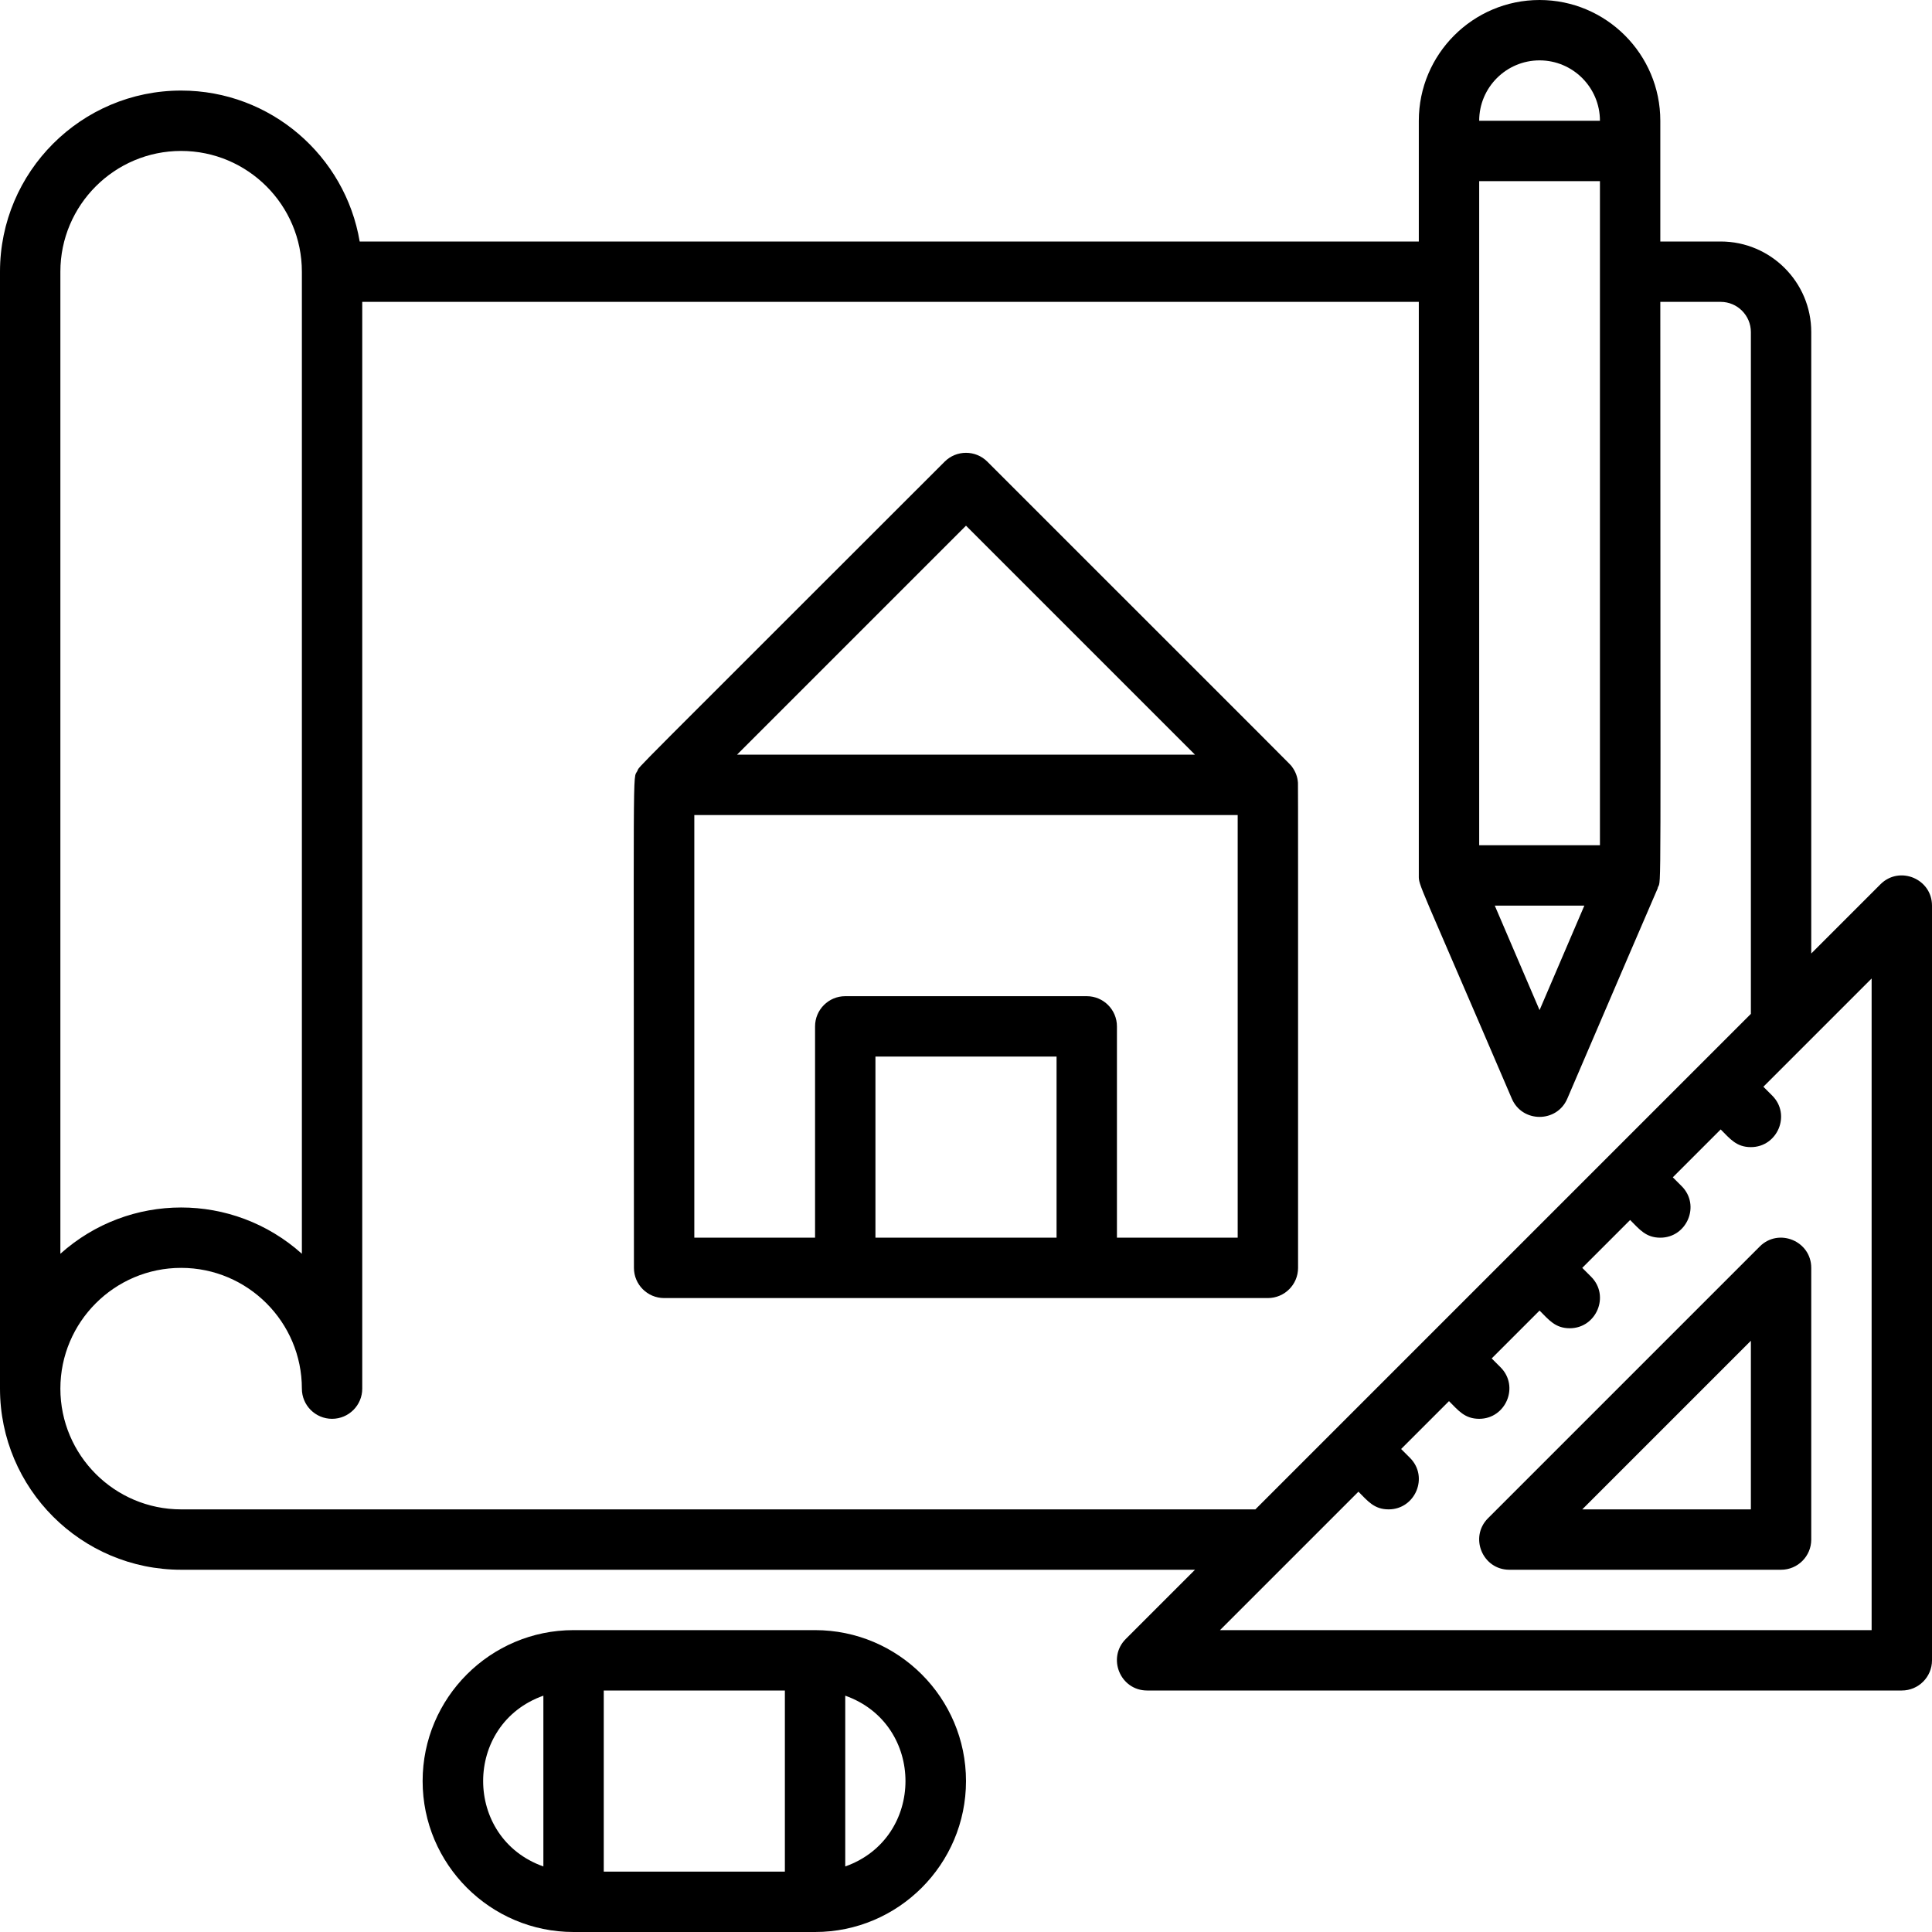
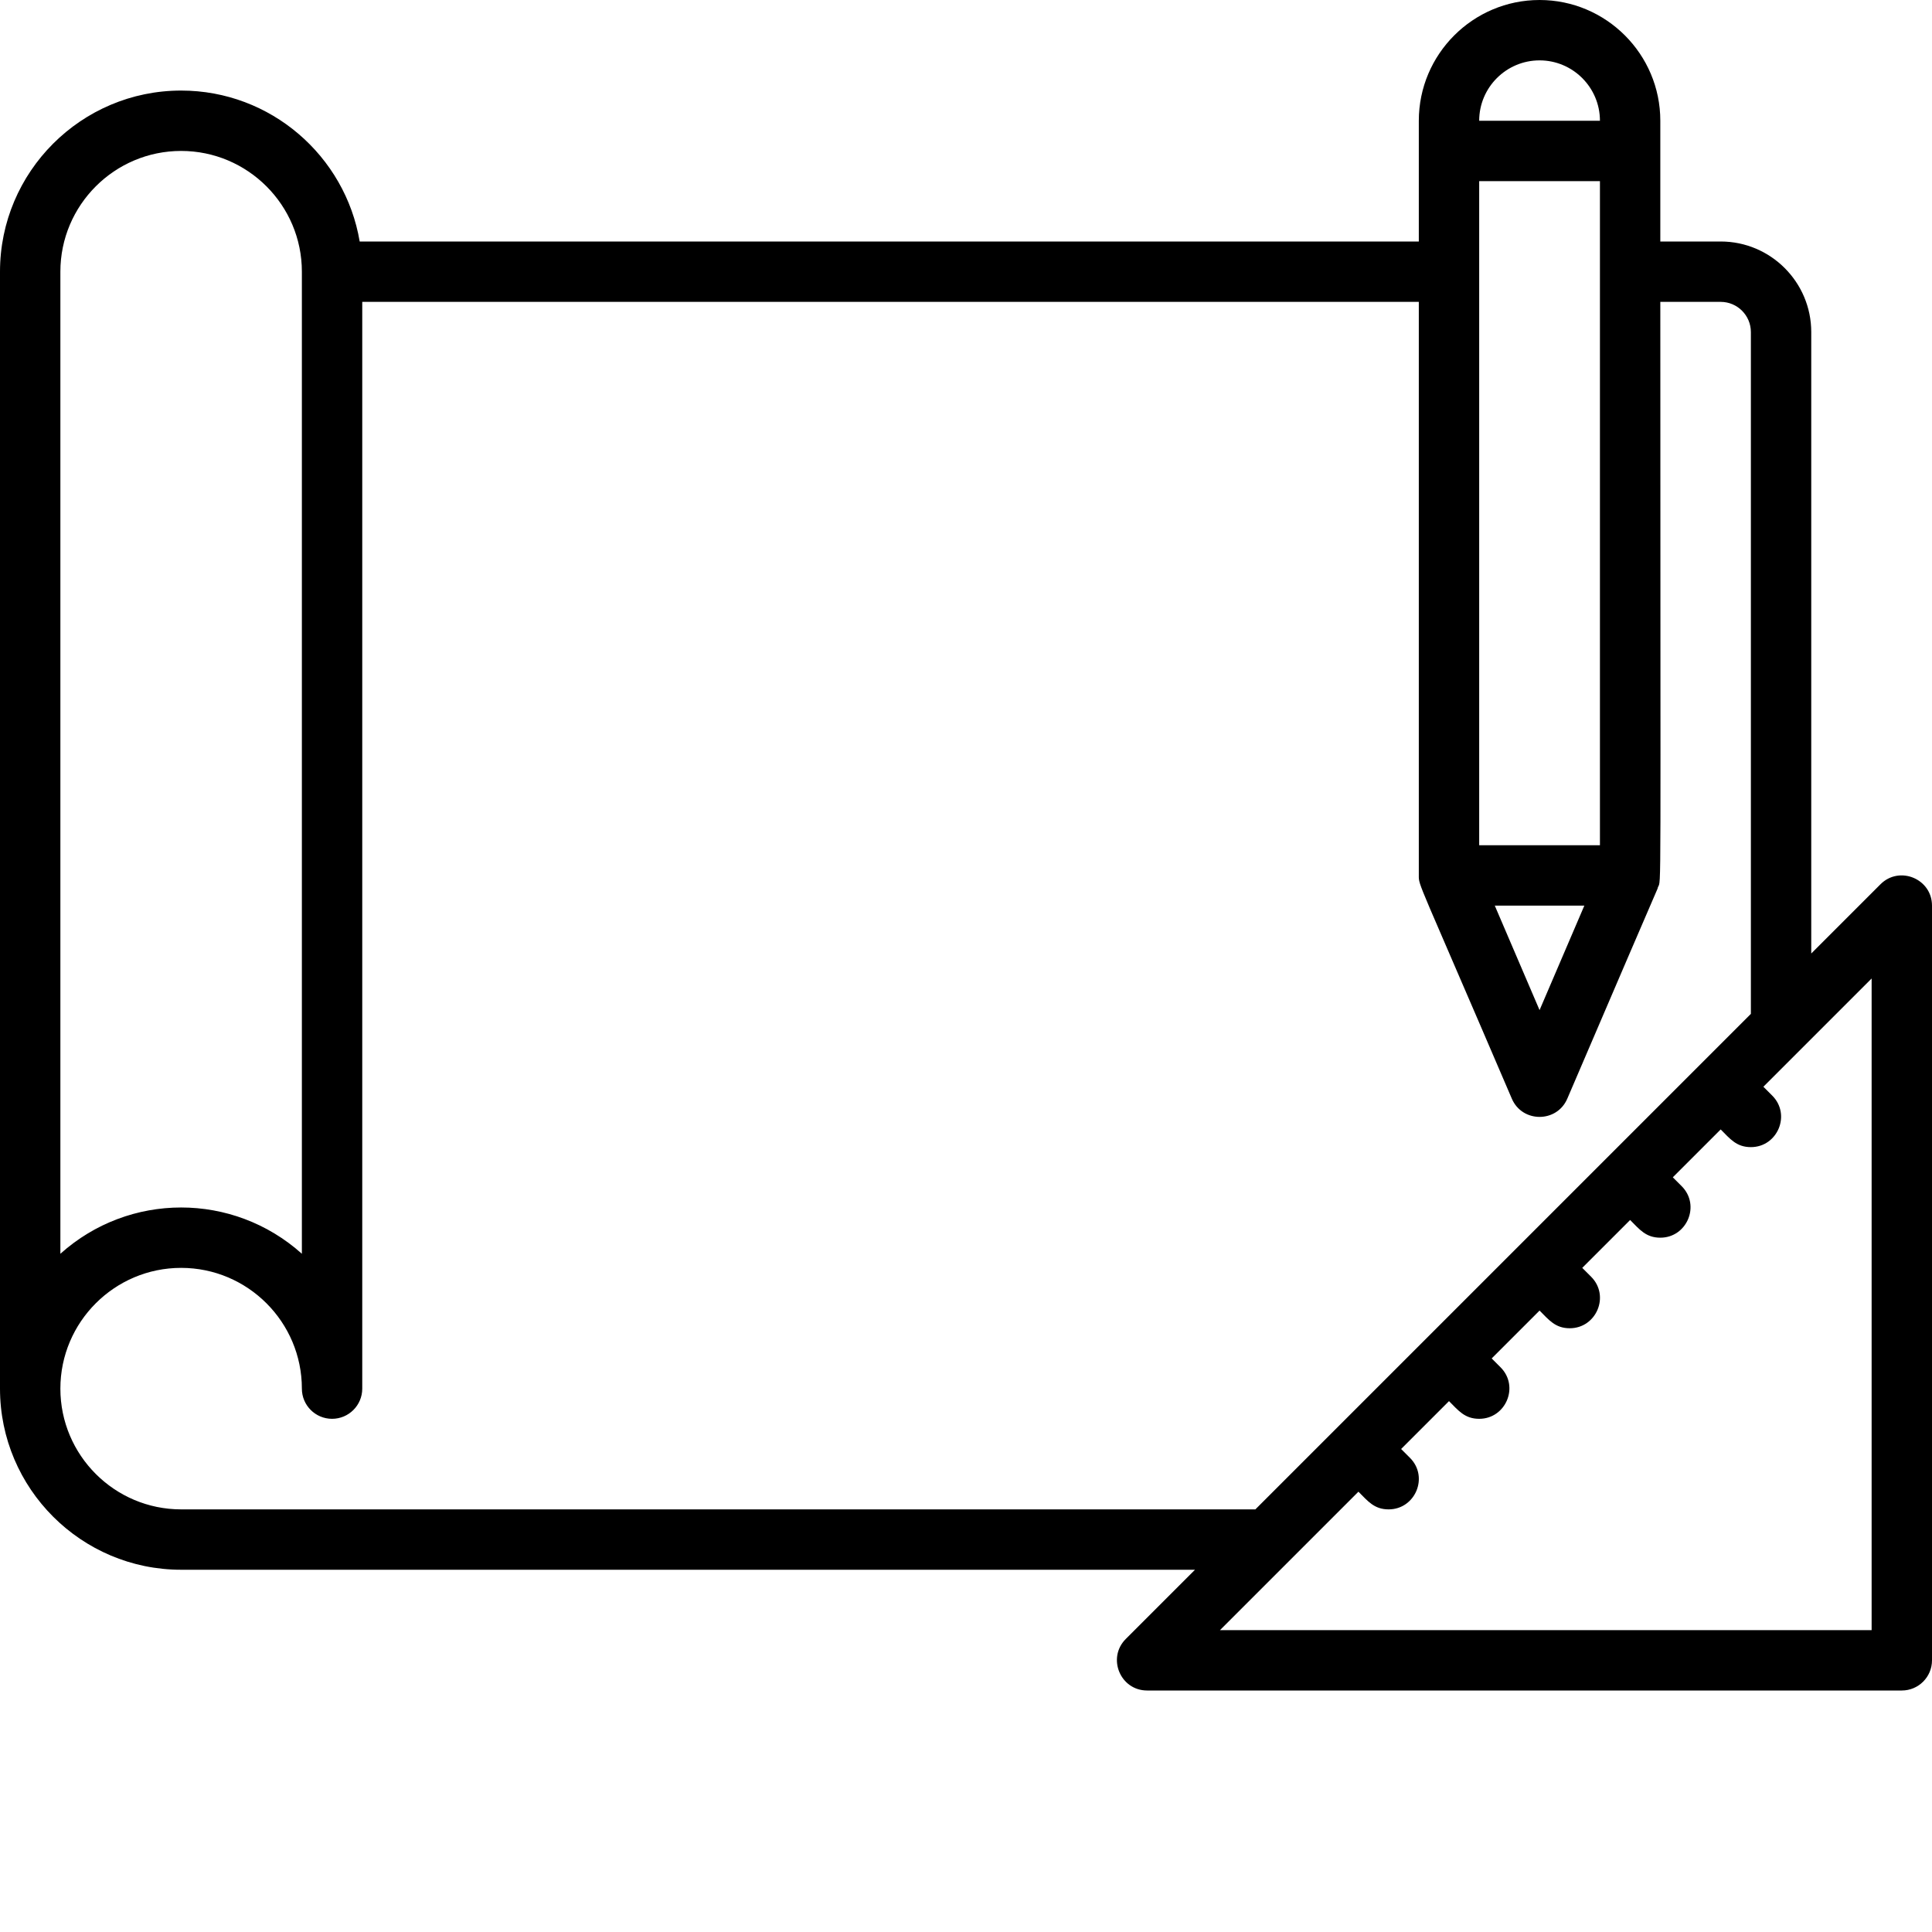
<svg xmlns="http://www.w3.org/2000/svg" id="Layer_1" height="512" viewBox="0 0 512 512" width="512">
  <g>
    <path d="m498.343 234.343-18.343 18.343v-164.686c0-13.233-10.767-24-24-24h-16c0-9.722 0-22.482 0-32 0-17.645-14.355-32-32-32s-32 14.355-32 32v32h-280.679c-3.821-22.671-23.58-40-47.321-40-26.468 0-48 21.533-48 48v296c0 26.467 21.532 48 48 48h268.686l-18.343 18.343c-5.022 5.024-1.463 13.657 5.657 13.657h200c4.418 0 8-3.582 8-8v-200c0-7.109-8.623-10.688-13.657-5.657zm-74.343-10.343h-32v-176h32zm-4.133 16-11.867 27.691-11.867-27.691zm-11.867-224c8.822 0 16 7.178 16 16h-32c0-8.822 7.178-16 16-16zm-360 24c17.645 0 32 14.355 32 32v260.261c-18.251-16.359-45.766-16.343-64 0v-260.261c0-17.645 14.355-32 32-32zm0 360c-17.645 0-32-14.355-32-32s14.355-32 32-32 32 14.355 32 32c0 4.418 3.582 8 8 8s8-3.582 8-8v-288h280v151.994c-.004 2.853-.499.483 24.646 59.157 2.763 6.447 11.94 6.456 14.707 0 29.922-69.818 23.099-53.522 24.001-56.002.953-2.219.646 7.453.646-155.149h16c4.411 0 8 3.589 8 8v180.686l-131.314 131.314zm448 32h-172.687l36.686-36.686c2.479 2.479 4.166 4.686 8 4.686 7.06 0 10.715-8.599 5.657-13.657l-2.342-2.343 12.686-12.686c2.479 2.479 4.166 4.686 8 4.686 7.06 0 10.715-8.599 5.657-13.657l-2.343-2.343 12.686-12.686c2.479 2.479 4.166 4.686 8 4.686 7.06 0 10.715-8.599 5.657-13.657l-2.343-2.343 12.686-12.686c2.479 2.479 4.166 4.686 8 4.686 7.06 0 10.715-8.599 5.657-13.657l-2.343-2.343 12.686-12.686c2.479 2.479 4.166 4.686 8 4.686 7.06 0 10.715-8.599 5.657-13.657l-2.343-2.343 28.686-28.686z" />
-     <path d="m343.972 207.454c-.105-1.555-.636-3.012-1.619-4.303-.569-.744 5.14 5.027-80.696-80.808-3.125-3.124-8.189-3.124-11.314 0-86.591 86.591-80.585 80.325-81.436 81.965-1.295 2.484-.907-6.498-.907 131.692 0 4.418 3.582 8 8 8h160c4.418 0 8-3.582 8-8 0-97.104.015-127.916-.028-128.546zm-87.972-68.14 60.687 60.686h-121.374zm-24 188.686v-48h48v48zm96 0h-32v-56c0-4.418-3.582-8-8-8h-64c-4.418 0-8 3.582-8 8v56h-32v-112h144z" />
-     <path d="m466.343 330.343-72 72c-5.022 5.024-1.463 13.657 5.657 13.657h72c4.418 0 8-3.582 8-8v-72c0-7.103-8.622-10.693-13.657-5.657zm-2.343 69.657h-44.687l44.687-44.687z" />
-     <path d="m216 432h-64c-22.056 0-40 17.944-40 40s17.944 40 40 40h64c22.056 0 40-17.944 40-40s-17.944-40-40-40zm-72 17.371v45.258c-21.272-7.542-21.291-37.709 0-45.258zm16-1.371h48v48h-48zm64 46.629v-45.258c21.272 7.542 21.291 37.709 0 45.258z" />
  </g>
</svg>